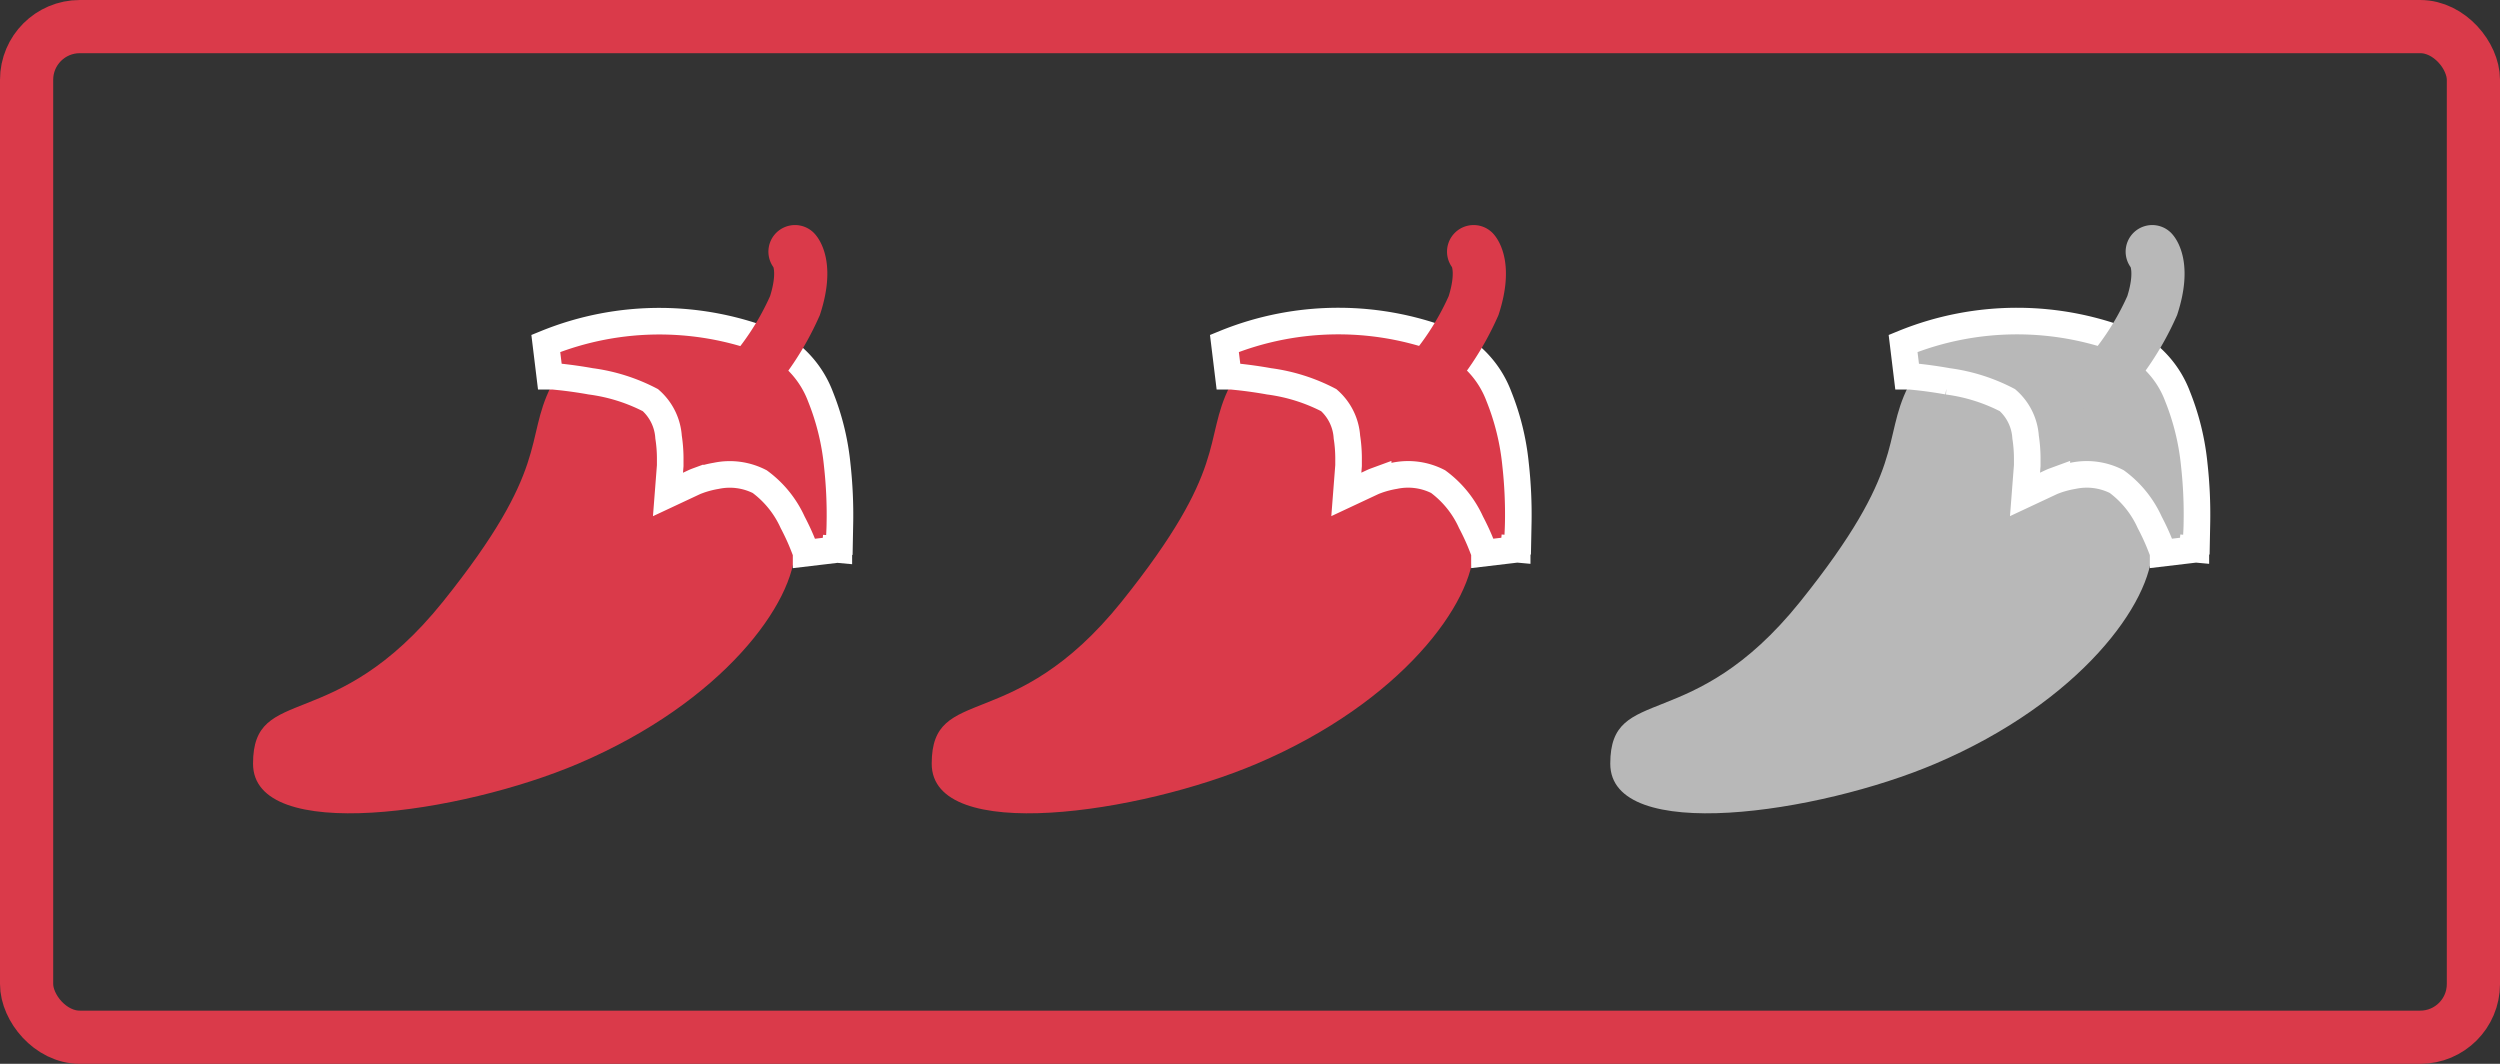
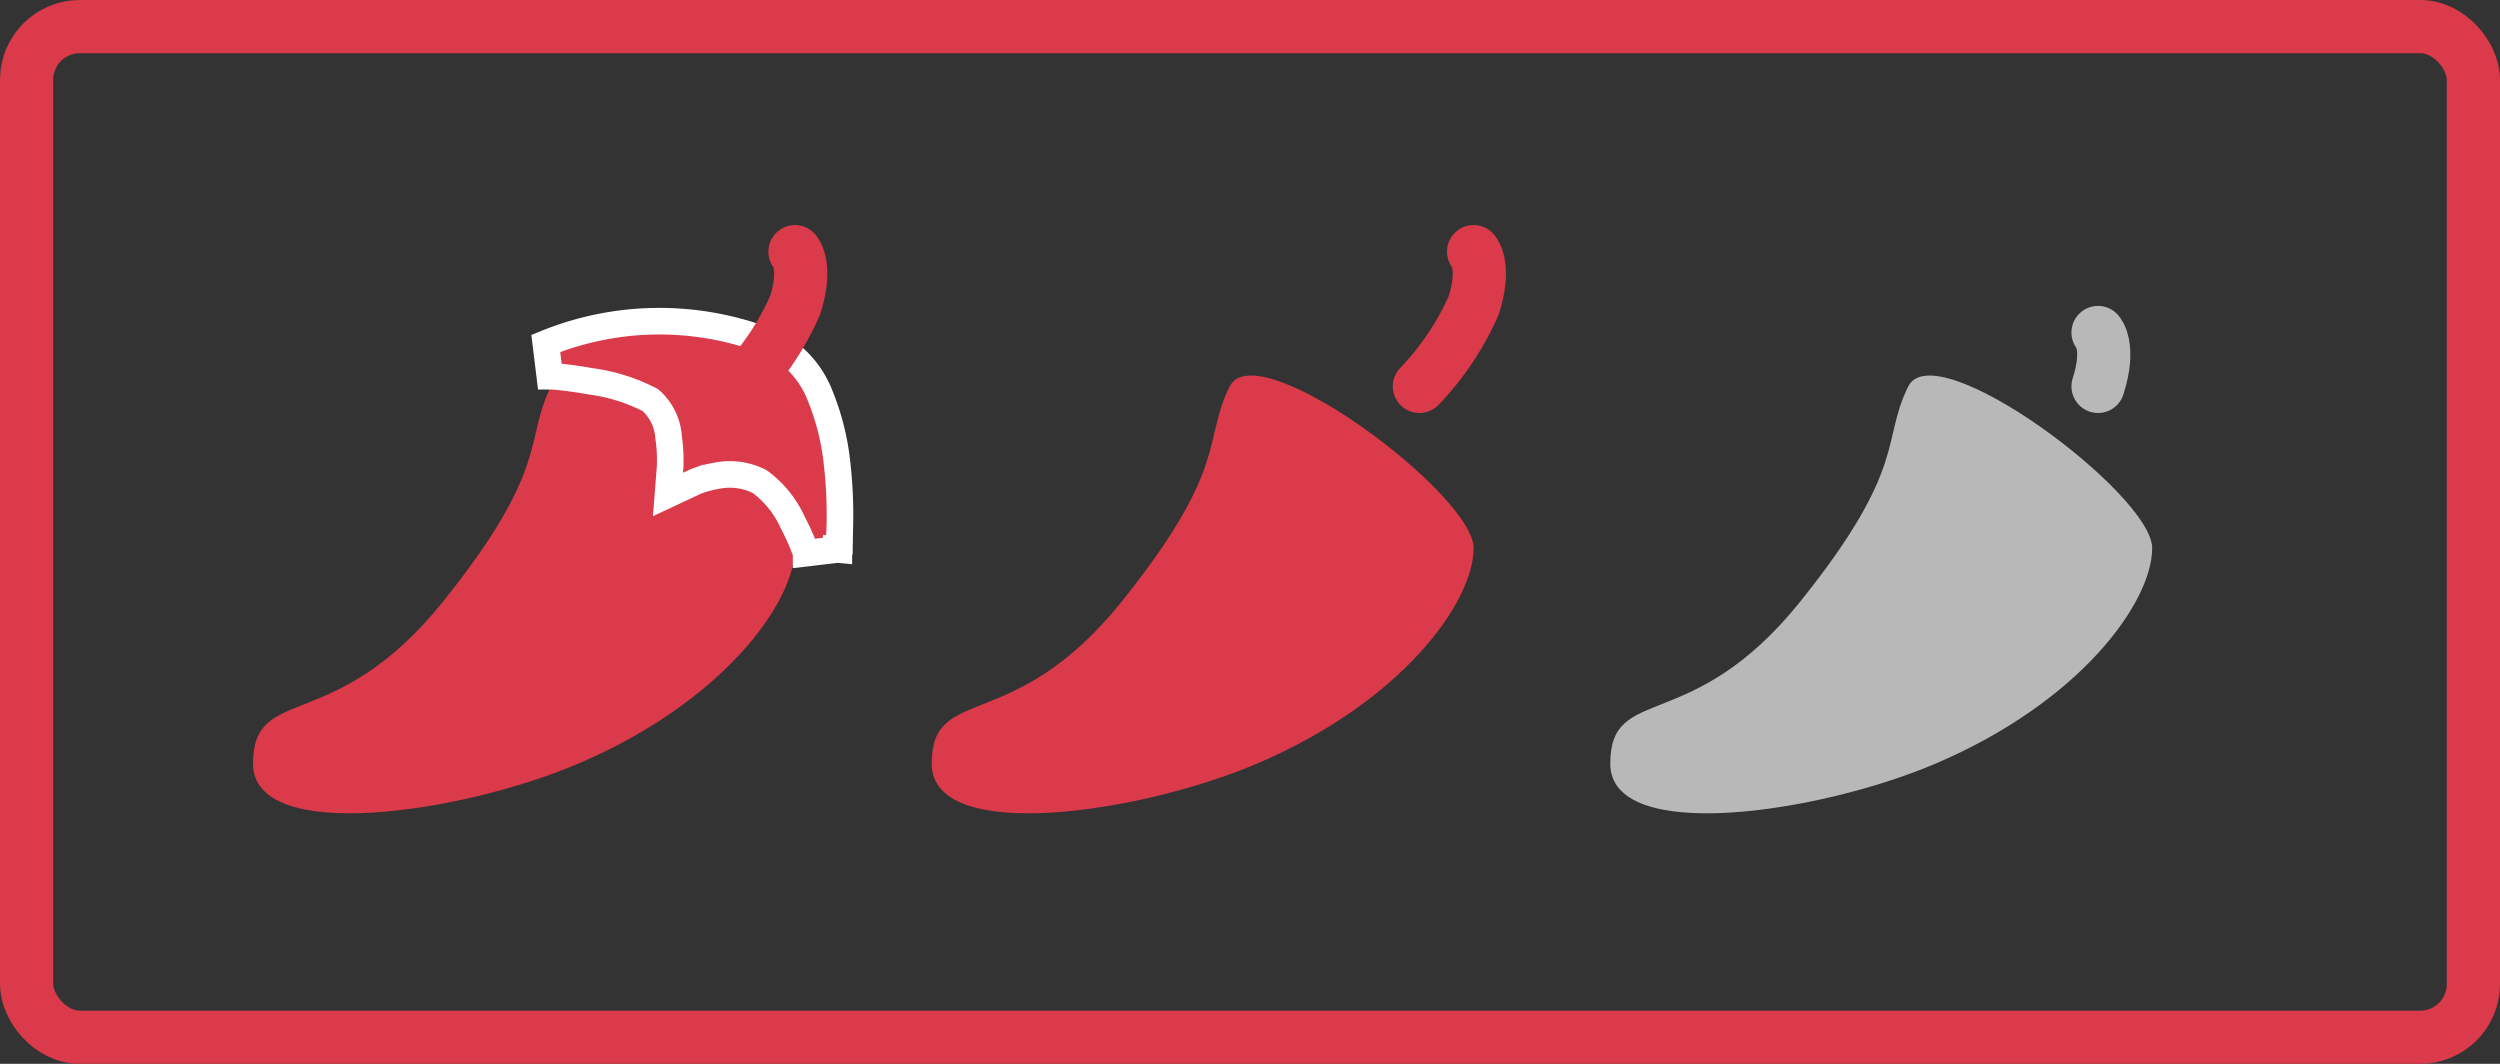
<svg xmlns="http://www.w3.org/2000/svg" id="dietary-spicy-medium.a340d9f6" width="47" height="20" viewBox="0 0 47 20">
  <rect x="0" y="0" width="47" height="20" fill="#333333" stroke="none" />
  <path id="Path_49" data-name="Path 49" d="M7.427,9.936c-2.037,2.533-3.566,1.52-3.566,3.04s3.919.935,6.113,0c2.734-1.165,4.075-3.04,4.075-4.053S9.974,4.87,9.464,5.883,9.464,7.4,7.427,9.936Z" transform="translate(0.896 1.381)" fill="#da3a4a" />
  <path id="Path_50" data-name="Path 50" d="M8.206,5.29l.075.616H8.3l.044,0,.165.017c.14.016.332.041.541.079a3.381,3.381,0,0,1,1.123.354,1.011,1.011,0,0,1,.341.694,2.654,2.654,0,0,1,.031.383c0,.05,0,.09,0,.117l0,.03v.007h0l-.042.542.491-.23h0l.02-.009c.019-.008.049-.019.087-.033a1.962,1.962,0,0,1,.312-.079,1.235,1.235,0,0,1,.815.11,1.943,1.943,0,0,1,.619.765c.082.156.147.3.191.412.022.054.039.1.05.127l.012.033,0,.008h0l.615-.073L13.4,9.137l.315.029h0v-.01l0-.027c0-.023,0-.057.007-.1,0-.085.011-.205.013-.351a8.533,8.533,0,0,0-.051-1.112,4.673,4.673,0,0,0-.314-1.277,1.874,1.874,0,0,0-.851-.982A5.66,5.66,0,0,0,8.206,5.29Z" transform="translate(2.055 1.167)" fill="#da3a4a" stroke="#fff" stroke-width="0.5" />
  <path id="Path_51" data-name="Path 51" d="M11.1,6.373a5.269,5.269,0,0,0,1.019-1.52c.243-.754,0-1.013,0-1.013" transform="translate(2.827 0.891)" fill="none" stroke="#da3a4a" stroke-linecap="round" stroke-width="1" />
  <path id="Path_52" data-name="Path 52" d="M17.5,9.936c-2.037,2.533-3.566,1.52-3.566,3.04s3.919.935,6.113,0c2.734-1.165,4.075-3.04,4.075-4.053s-4.076-4.053-4.585-3.04S19.536,7.4,17.5,9.936Z" transform="translate(3.582 1.381)" fill="#da3a4a" />
-   <path id="Path_53" data-name="Path 53" d="M18.278,5.29l.075.616h.014l.044,0,.165.017c.14.016.332.041.541.079a3.381,3.381,0,0,1,1.123.354,1.011,1.011,0,0,1,.341.694,2.636,2.636,0,0,1,.031.383c0,.05,0,.09,0,.117v.036h0l-.042.542.491-.23h0l.02-.009c.019-.008.049-.019.087-.033a1.964,1.964,0,0,1,.312-.079,1.235,1.235,0,0,1,.815.11,1.944,1.944,0,0,1,.619.765c.082.156.147.3.191.412.022.054.039.1.05.127l.012.033,0,.008h0l.615-.073-.315-.029.315.029h0v-.01l0-.027c0-.023,0-.057.007-.1,0-.085.01-.205.013-.351a8.512,8.512,0,0,0-.051-1.112,4.663,4.663,0,0,0-.314-1.277,1.874,1.874,0,0,0-.851-.982A5.659,5.659,0,0,0,18.278,5.29Z" transform="translate(4.741 1.167)" fill="#da3a4a" stroke="#fff" stroke-width="0.5" />
  <path id="Path_54" data-name="Path 54" d="M21.172,6.373a5.268,5.268,0,0,0,1.019-1.52c.242-.754,0-1.013,0-1.013" transform="translate(5.513 0.891)" fill="none" stroke="#da3a4a" stroke-linecap="round" stroke-width="1" />
  <path id="Path_55" data-name="Path 55" d="M27.571,9.936c-2.037,2.533-3.566,1.52-3.566,3.04s3.919.935,6.113,0c2.734-1.165,4.075-3.04,4.075-4.053s-4.075-4.053-4.585-3.04S29.609,7.4,27.571,9.936Z" transform="translate(6.268 1.381)" fill="#b8b8b8" />
-   <path id="Path_56" data-name="Path 56" d="M28.351,5.29l.075.616h.014l.044,0,.165.017c.14.016.332.041.541.079a3.38,3.38,0,0,1,1.123.354,1.01,1.01,0,0,1,.341.694,2.636,2.636,0,0,1,.031.383c0,.05,0,.09,0,.117v.036h0l-.042.542.491-.23h0l.02-.009c.019-.008.049-.019.087-.033a1.966,1.966,0,0,1,.312-.079,1.236,1.236,0,0,1,.815.11,1.944,1.944,0,0,1,.619.765c.082.156.147.3.191.412.022.054.039.1.05.127l.012.033,0,.008h0l.615-.073-.315-.029.315.029h0v-.01l0-.027c0-.023,0-.057.007-.1,0-.085.011-.205.013-.351a8.514,8.514,0,0,0-.051-1.112,4.668,4.668,0,0,0-.314-1.277,1.874,1.874,0,0,0-.851-.982A5.66,5.66,0,0,0,28.351,5.29Z" transform="translate(7.427 1.167)" fill="#b8b8b8" stroke="#fff" stroke-width="0.5" />
-   <path id="Path_57" data-name="Path 57" d="M31.244,6.373a5.269,5.269,0,0,0,1.019-1.52c.243-.754,0-1.013,0-1.013" transform="translate(8.199 0.891)" fill="none" stroke="#b8b8b8" stroke-linecap="round" stroke-width="1" />
+   <path id="Path_57" data-name="Path 57" d="M31.244,6.373c.243-.754,0-1.013,0-1.013" transform="translate(8.199 0.891)" fill="none" stroke="#b8b8b8" stroke-linecap="round" stroke-width="1" />
  <rect id="Rectangle_9585" data-name="Rectangle 9585" width="46" height="19" rx="1" transform="translate(0.5 0.5)" fill="none" stroke="#da3a4a" stroke-width="1" />
</svg>